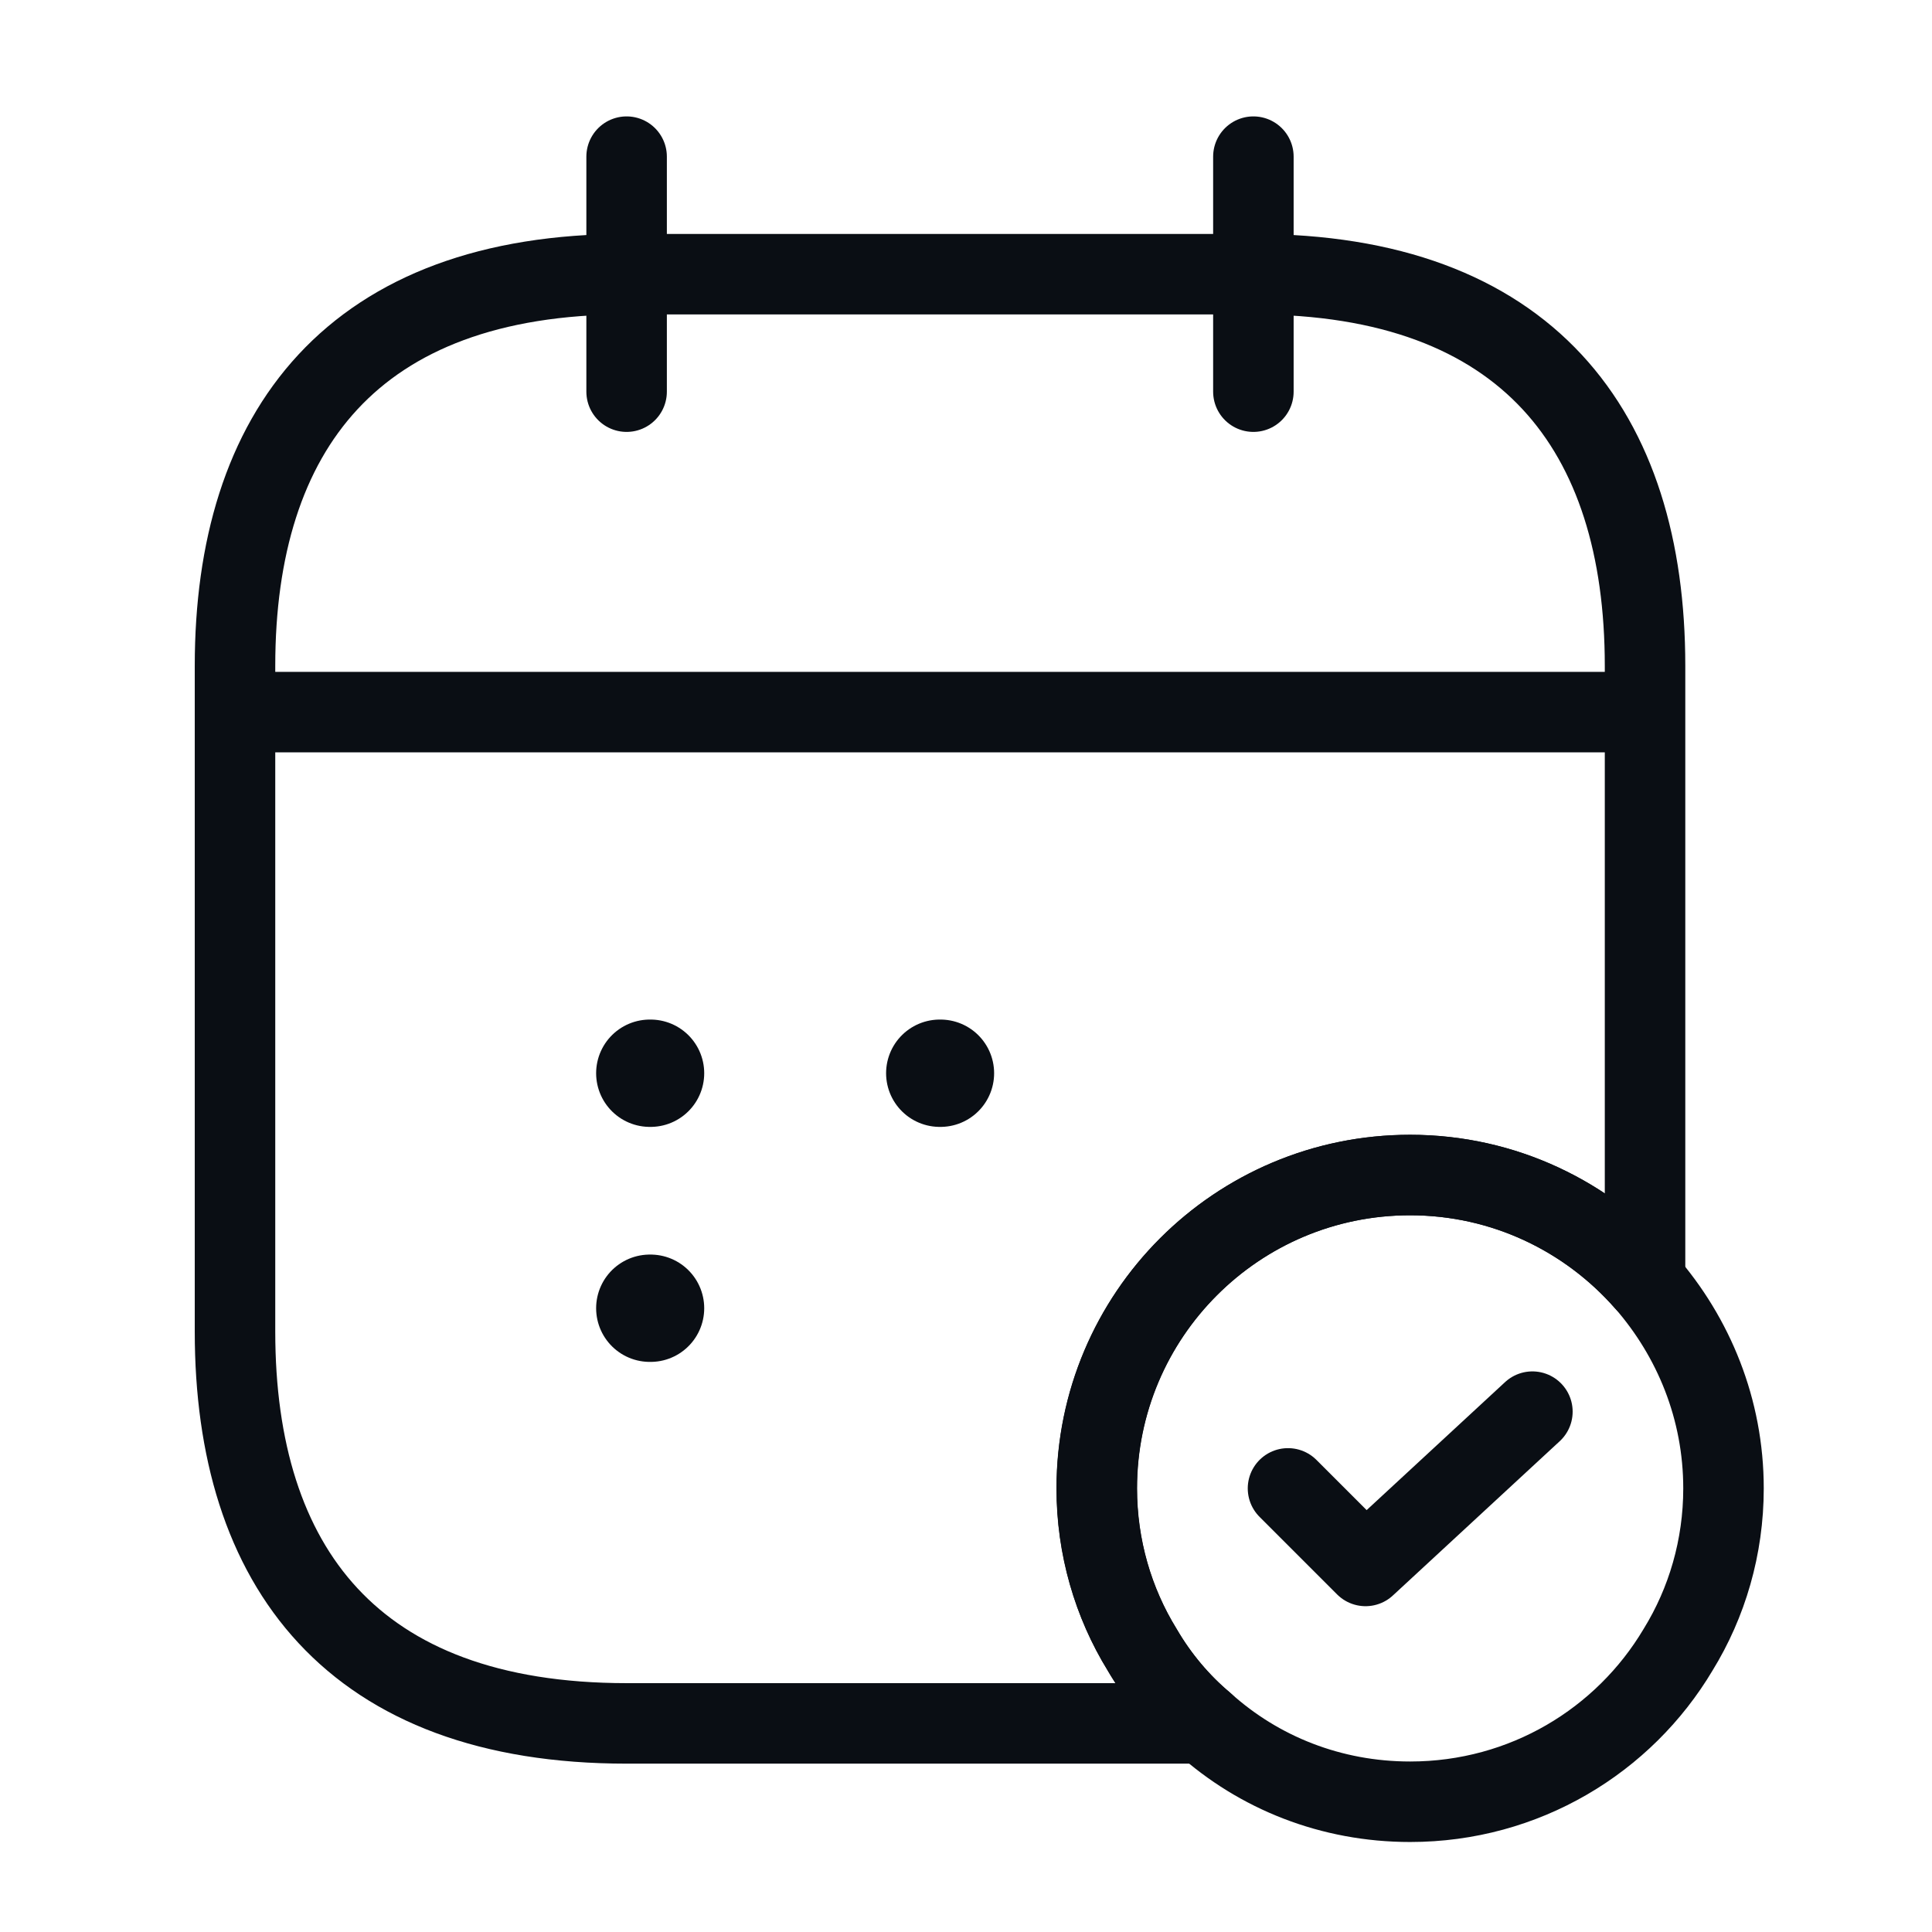
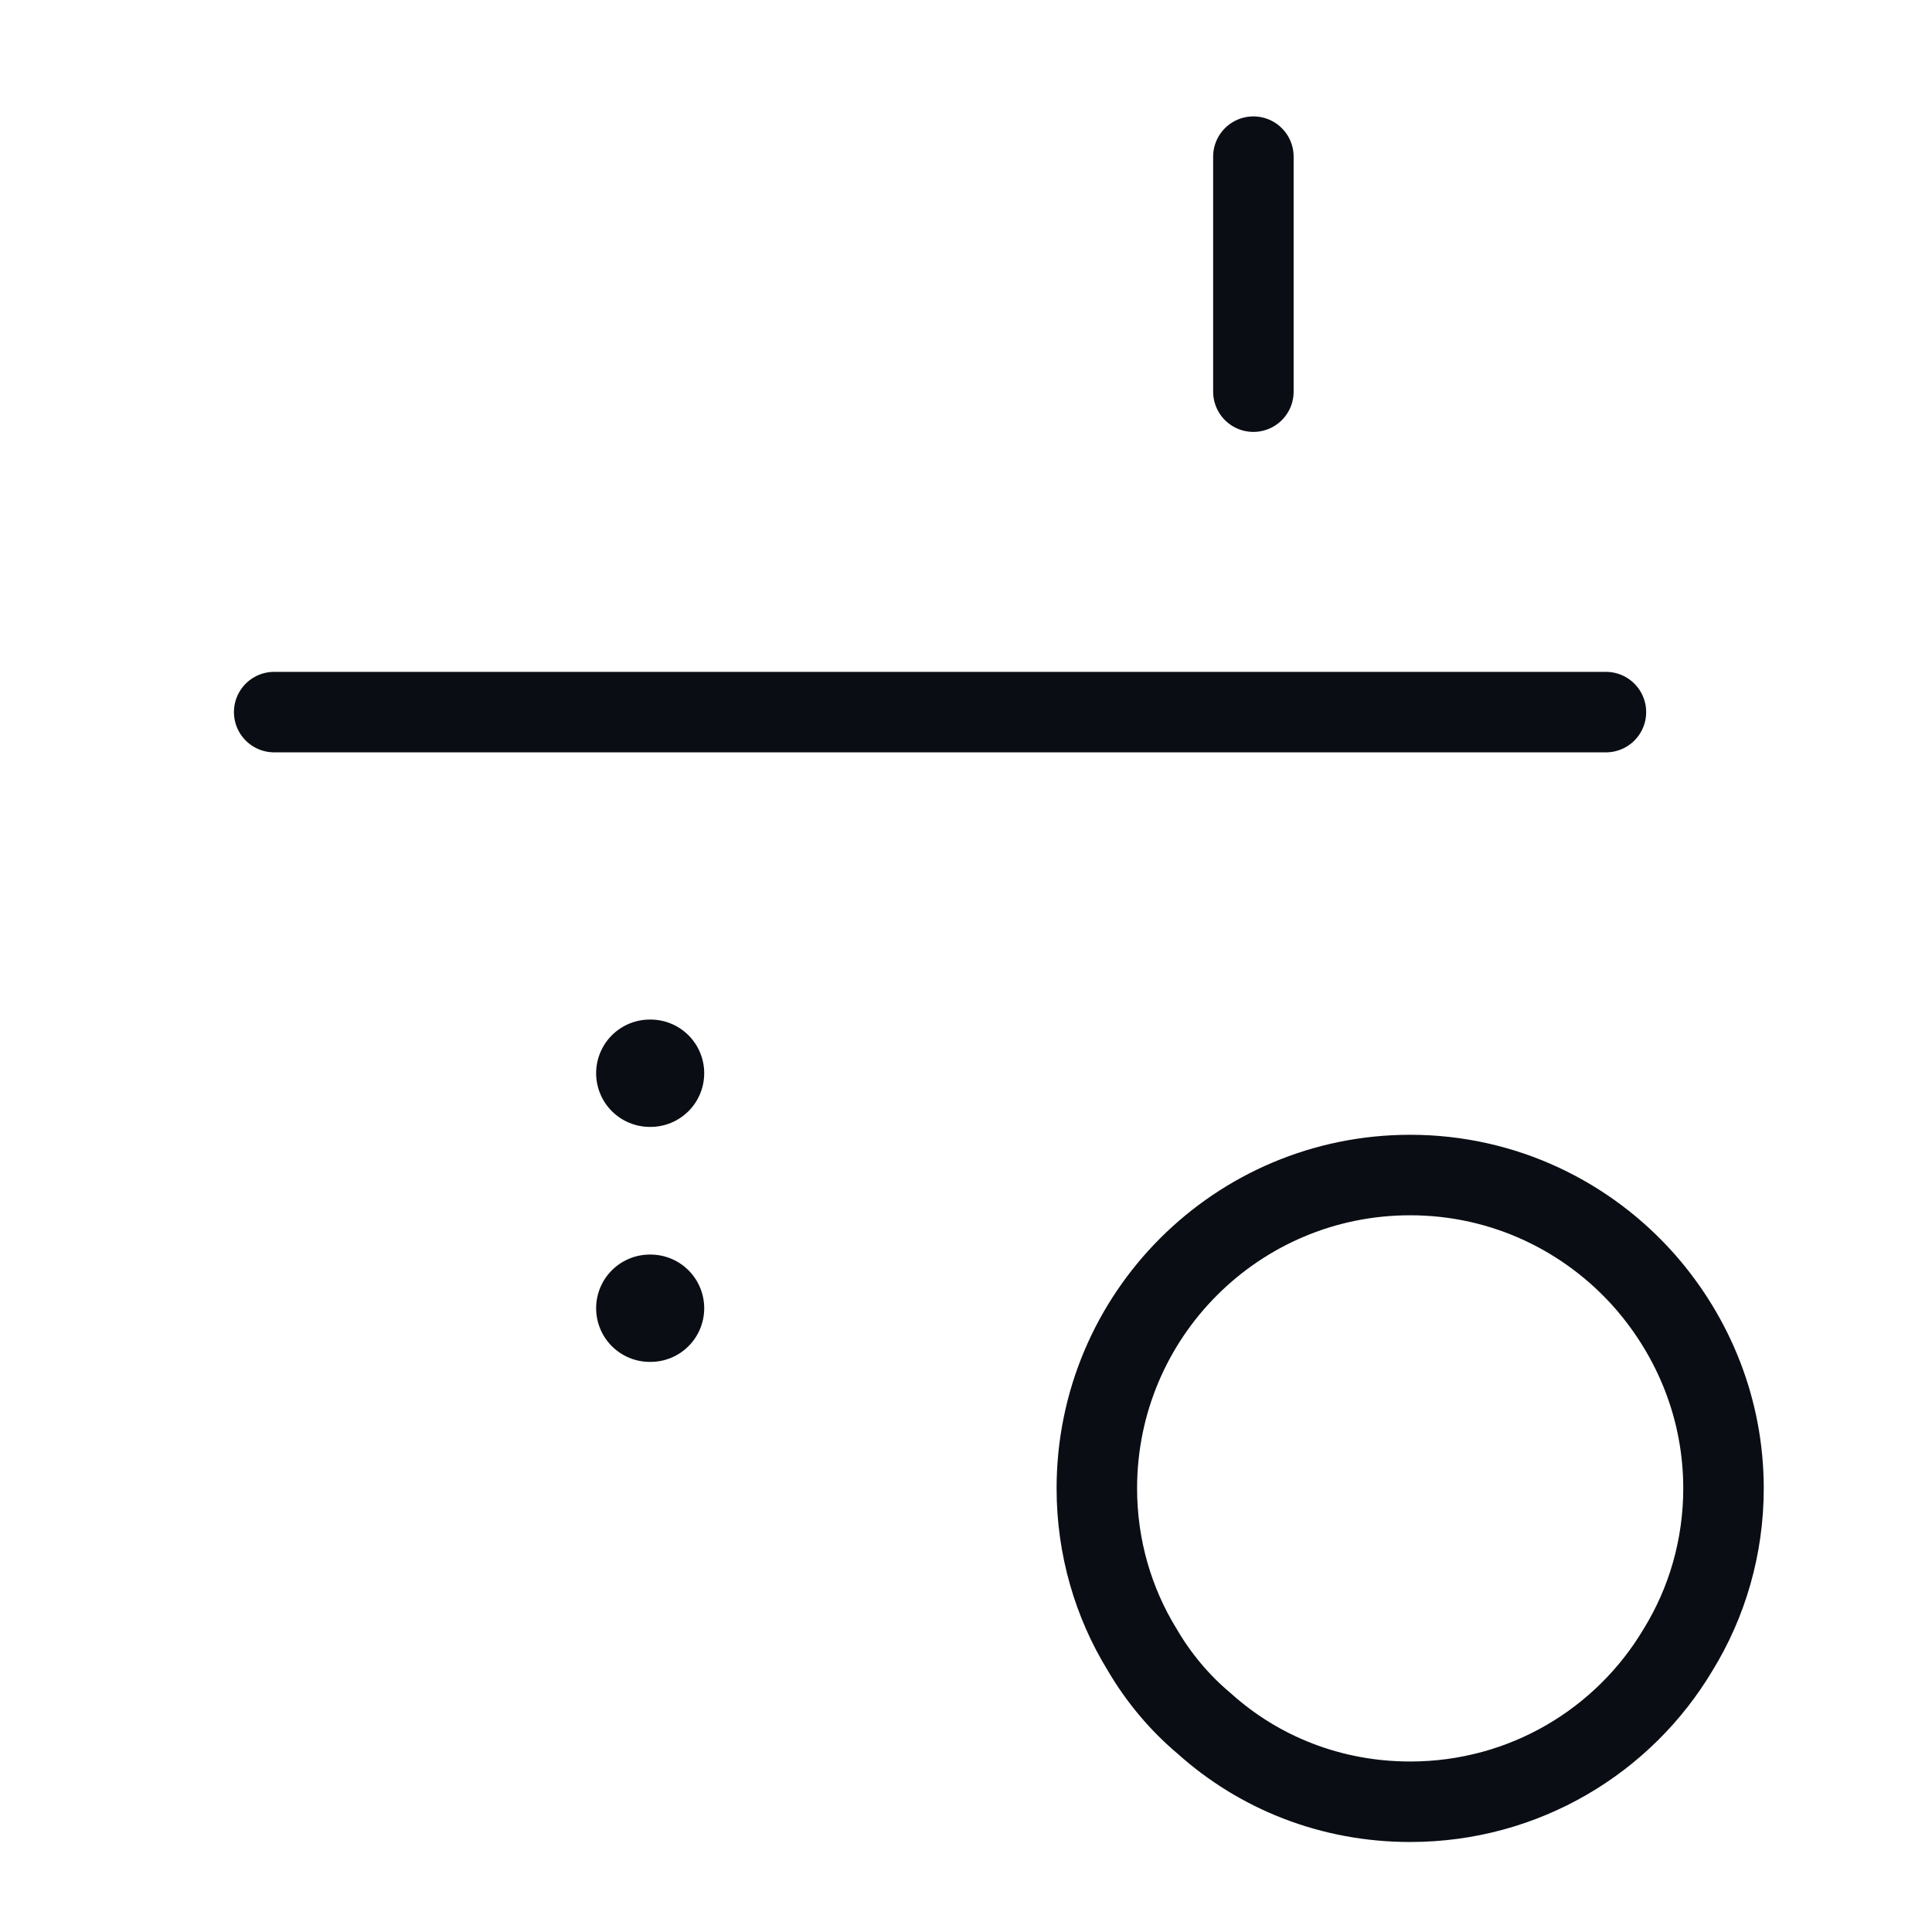
<svg xmlns="http://www.w3.org/2000/svg" width="36" height="36" viewBox="0 0 36 36" fill="none">
-   <path d="M11.676 2.919V7.298" stroke="#0A0E14" stroke-width="1.5" stroke-miterlimit="10" stroke-linecap="round" stroke-linejoin="round" />
  <path d="M23.355 2.919V7.298" stroke="#0A0E14" stroke-width="1.5" stroke-miterlimit="10" stroke-linecap="round" stroke-linejoin="round" />
  <path d="M5.109 13.269H29.924" stroke="#0A0E14" stroke-width="1.5" stroke-miterlimit="10" stroke-linecap="round" stroke-linejoin="round" />
  <path d="M32.115 27.734C32.115 28.829 31.808 29.865 31.268 30.741C30.261 32.434 28.407 33.573 26.276 33.573C24.802 33.573 23.459 33.033 22.437 32.113C21.985 31.734 21.591 31.267 21.284 30.741C20.744 29.865 20.438 28.829 20.438 27.734C20.438 24.508 23.05 21.895 26.276 21.895C28.028 21.895 29.59 22.669 30.655 23.881C31.56 24.917 32.115 26.26 32.115 27.734Z" stroke="#0A0E14" stroke-width="1.5" stroke-miterlimit="10" stroke-linecap="round" stroke-linejoin="round" />
-   <path d="M24 27.734L25.445 29.179L28.554 26.304" stroke="#0A0E14" stroke-width="1.5" stroke-linecap="round" stroke-linejoin="round" />
-   <path d="M30.653 12.407V23.88C29.588 22.669 28.026 21.895 26.274 21.895C23.048 21.895 20.435 24.508 20.435 27.734C20.435 28.829 20.742 29.865 21.282 30.741C21.589 31.267 21.983 31.734 22.435 32.113H11.677C6.568 32.113 4.379 29.194 4.379 24.815V12.407C4.379 8.028 6.568 5.109 11.677 5.109H23.355C28.464 5.109 30.653 8.028 30.653 12.407Z" stroke="#0A0E14" stroke-width="1.5" stroke-miterlimit="10" stroke-linecap="round" stroke-linejoin="round" />
-   <path d="M17.511 19.998H17.524" stroke="#0A0E14" stroke-width="2" stroke-linecap="round" stroke-linejoin="round" />
  <path d="M12.108 19.998H12.122" stroke="#0A0E14" stroke-width="2" stroke-linecap="round" stroke-linejoin="round" />
  <path d="M12.108 24.377H12.122" stroke="#0A0E14" stroke-width="2" stroke-linecap="round" stroke-linejoin="round" />
</svg>